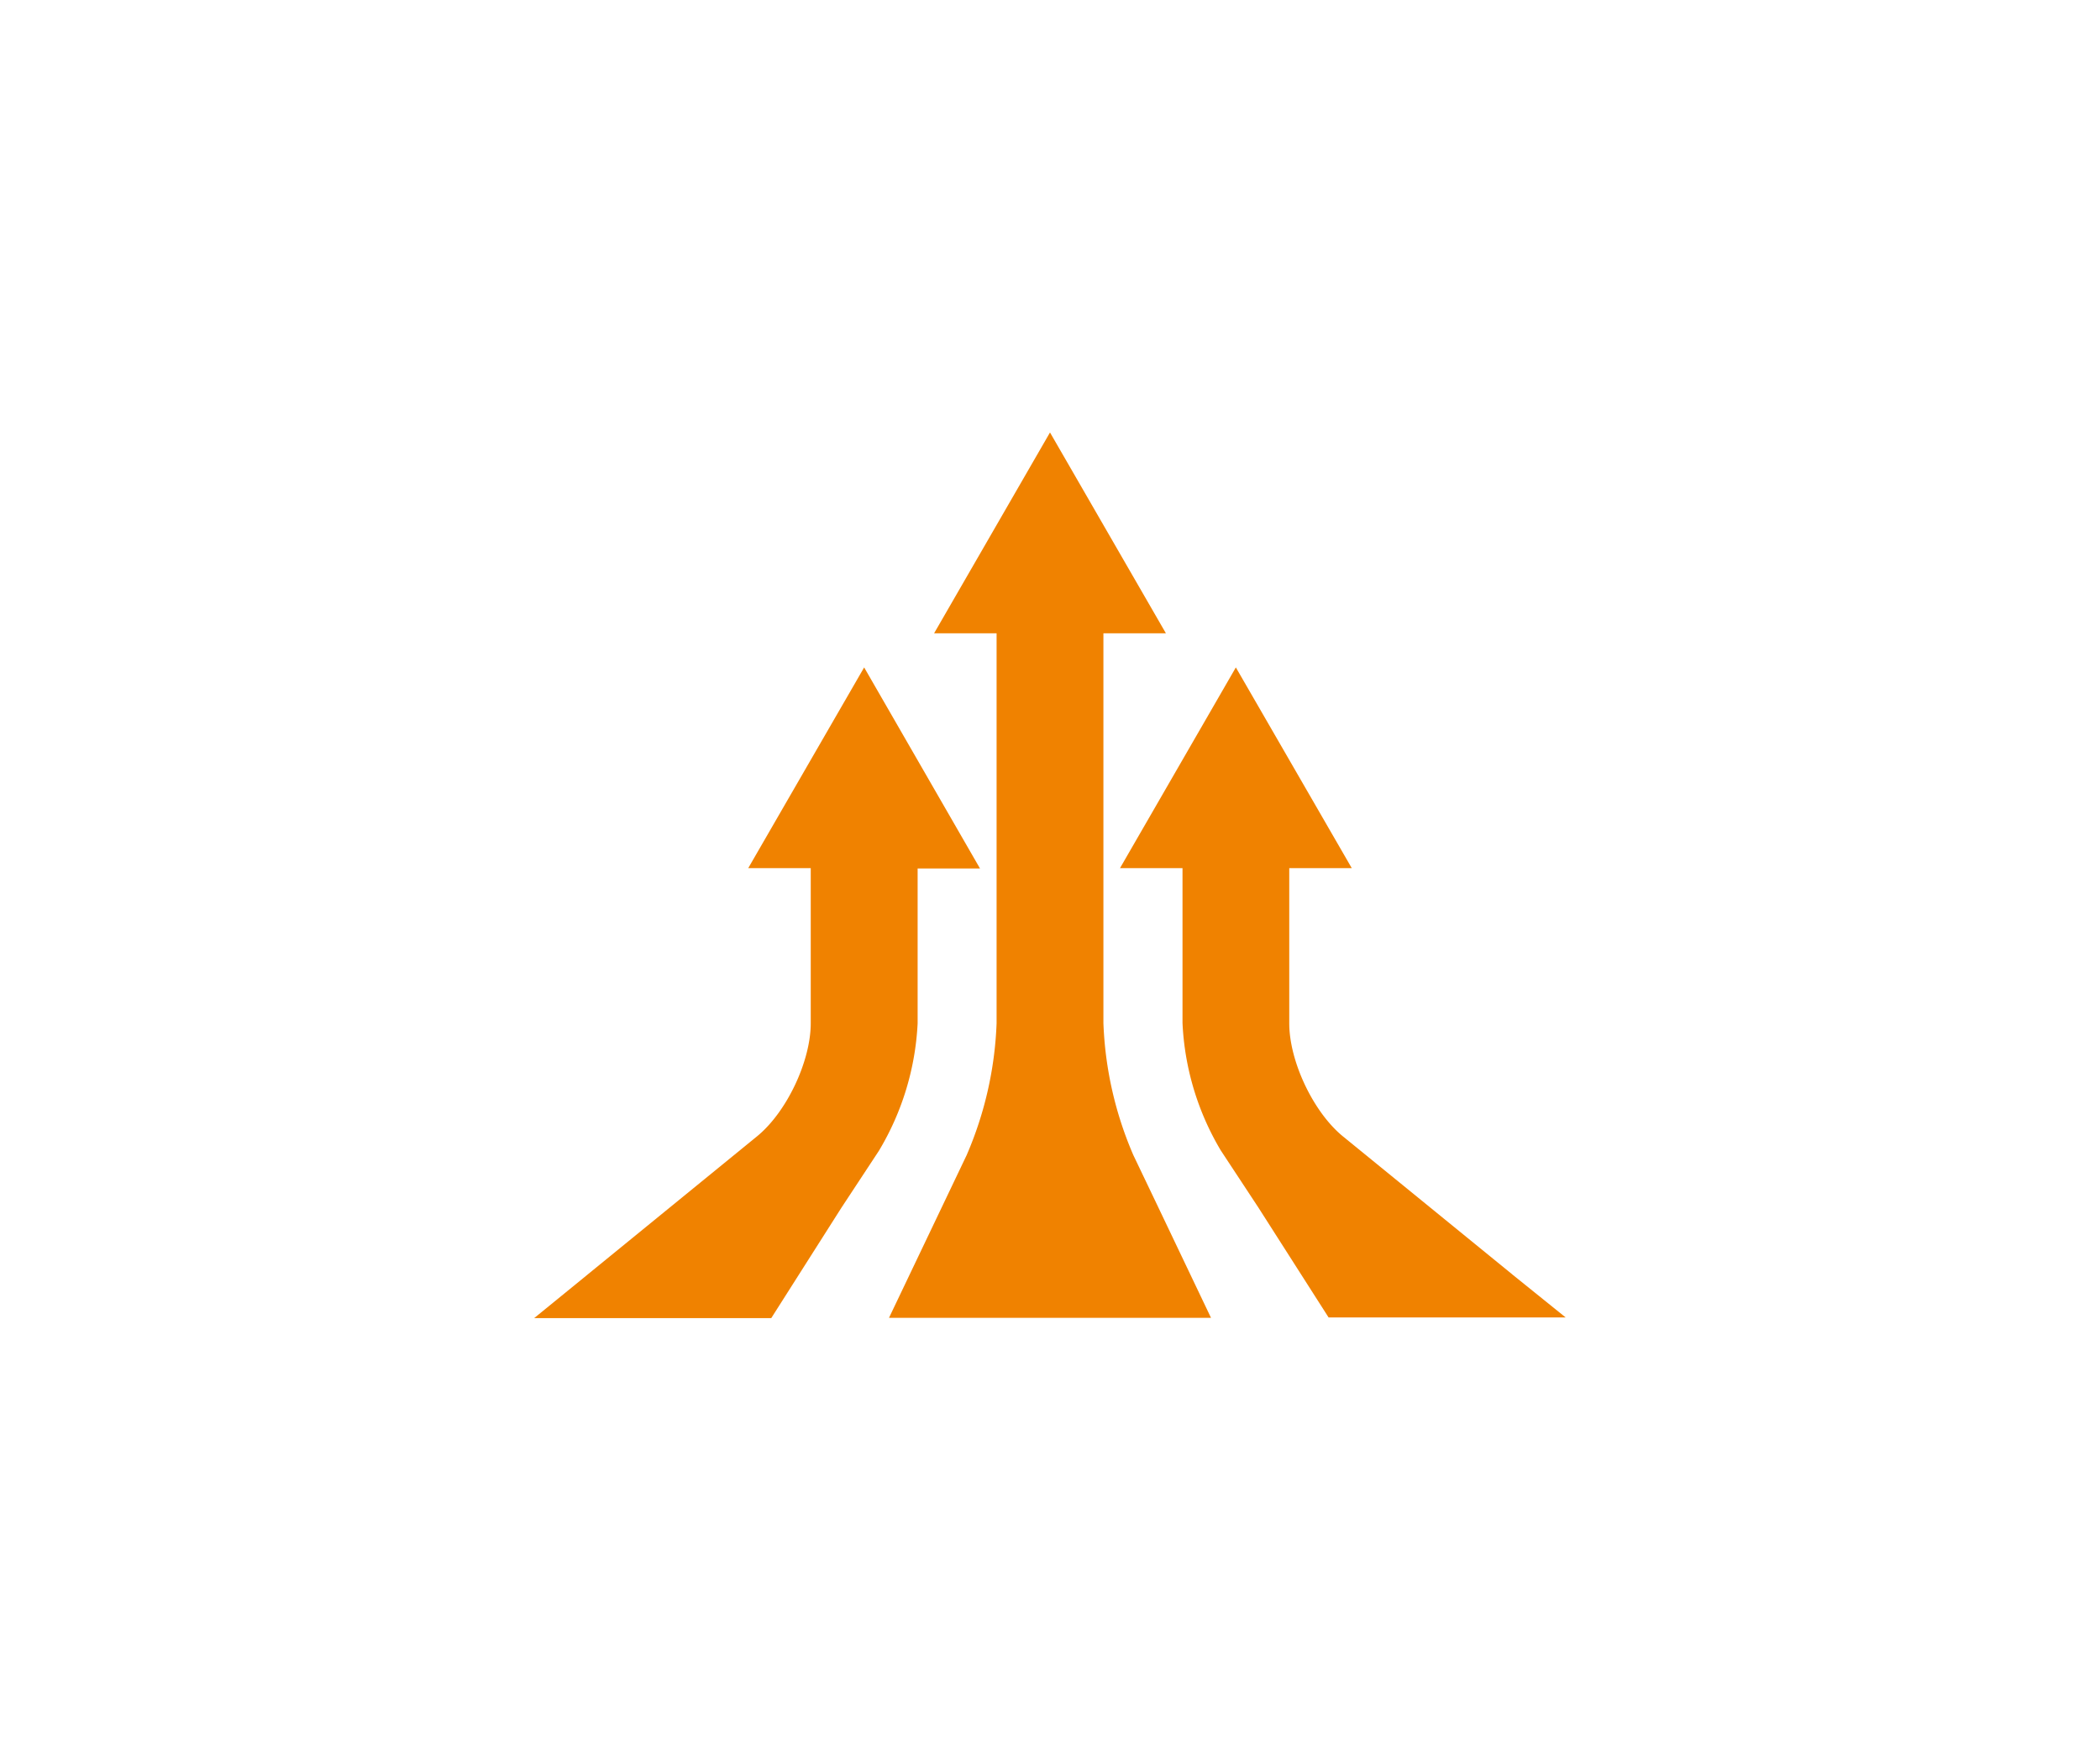
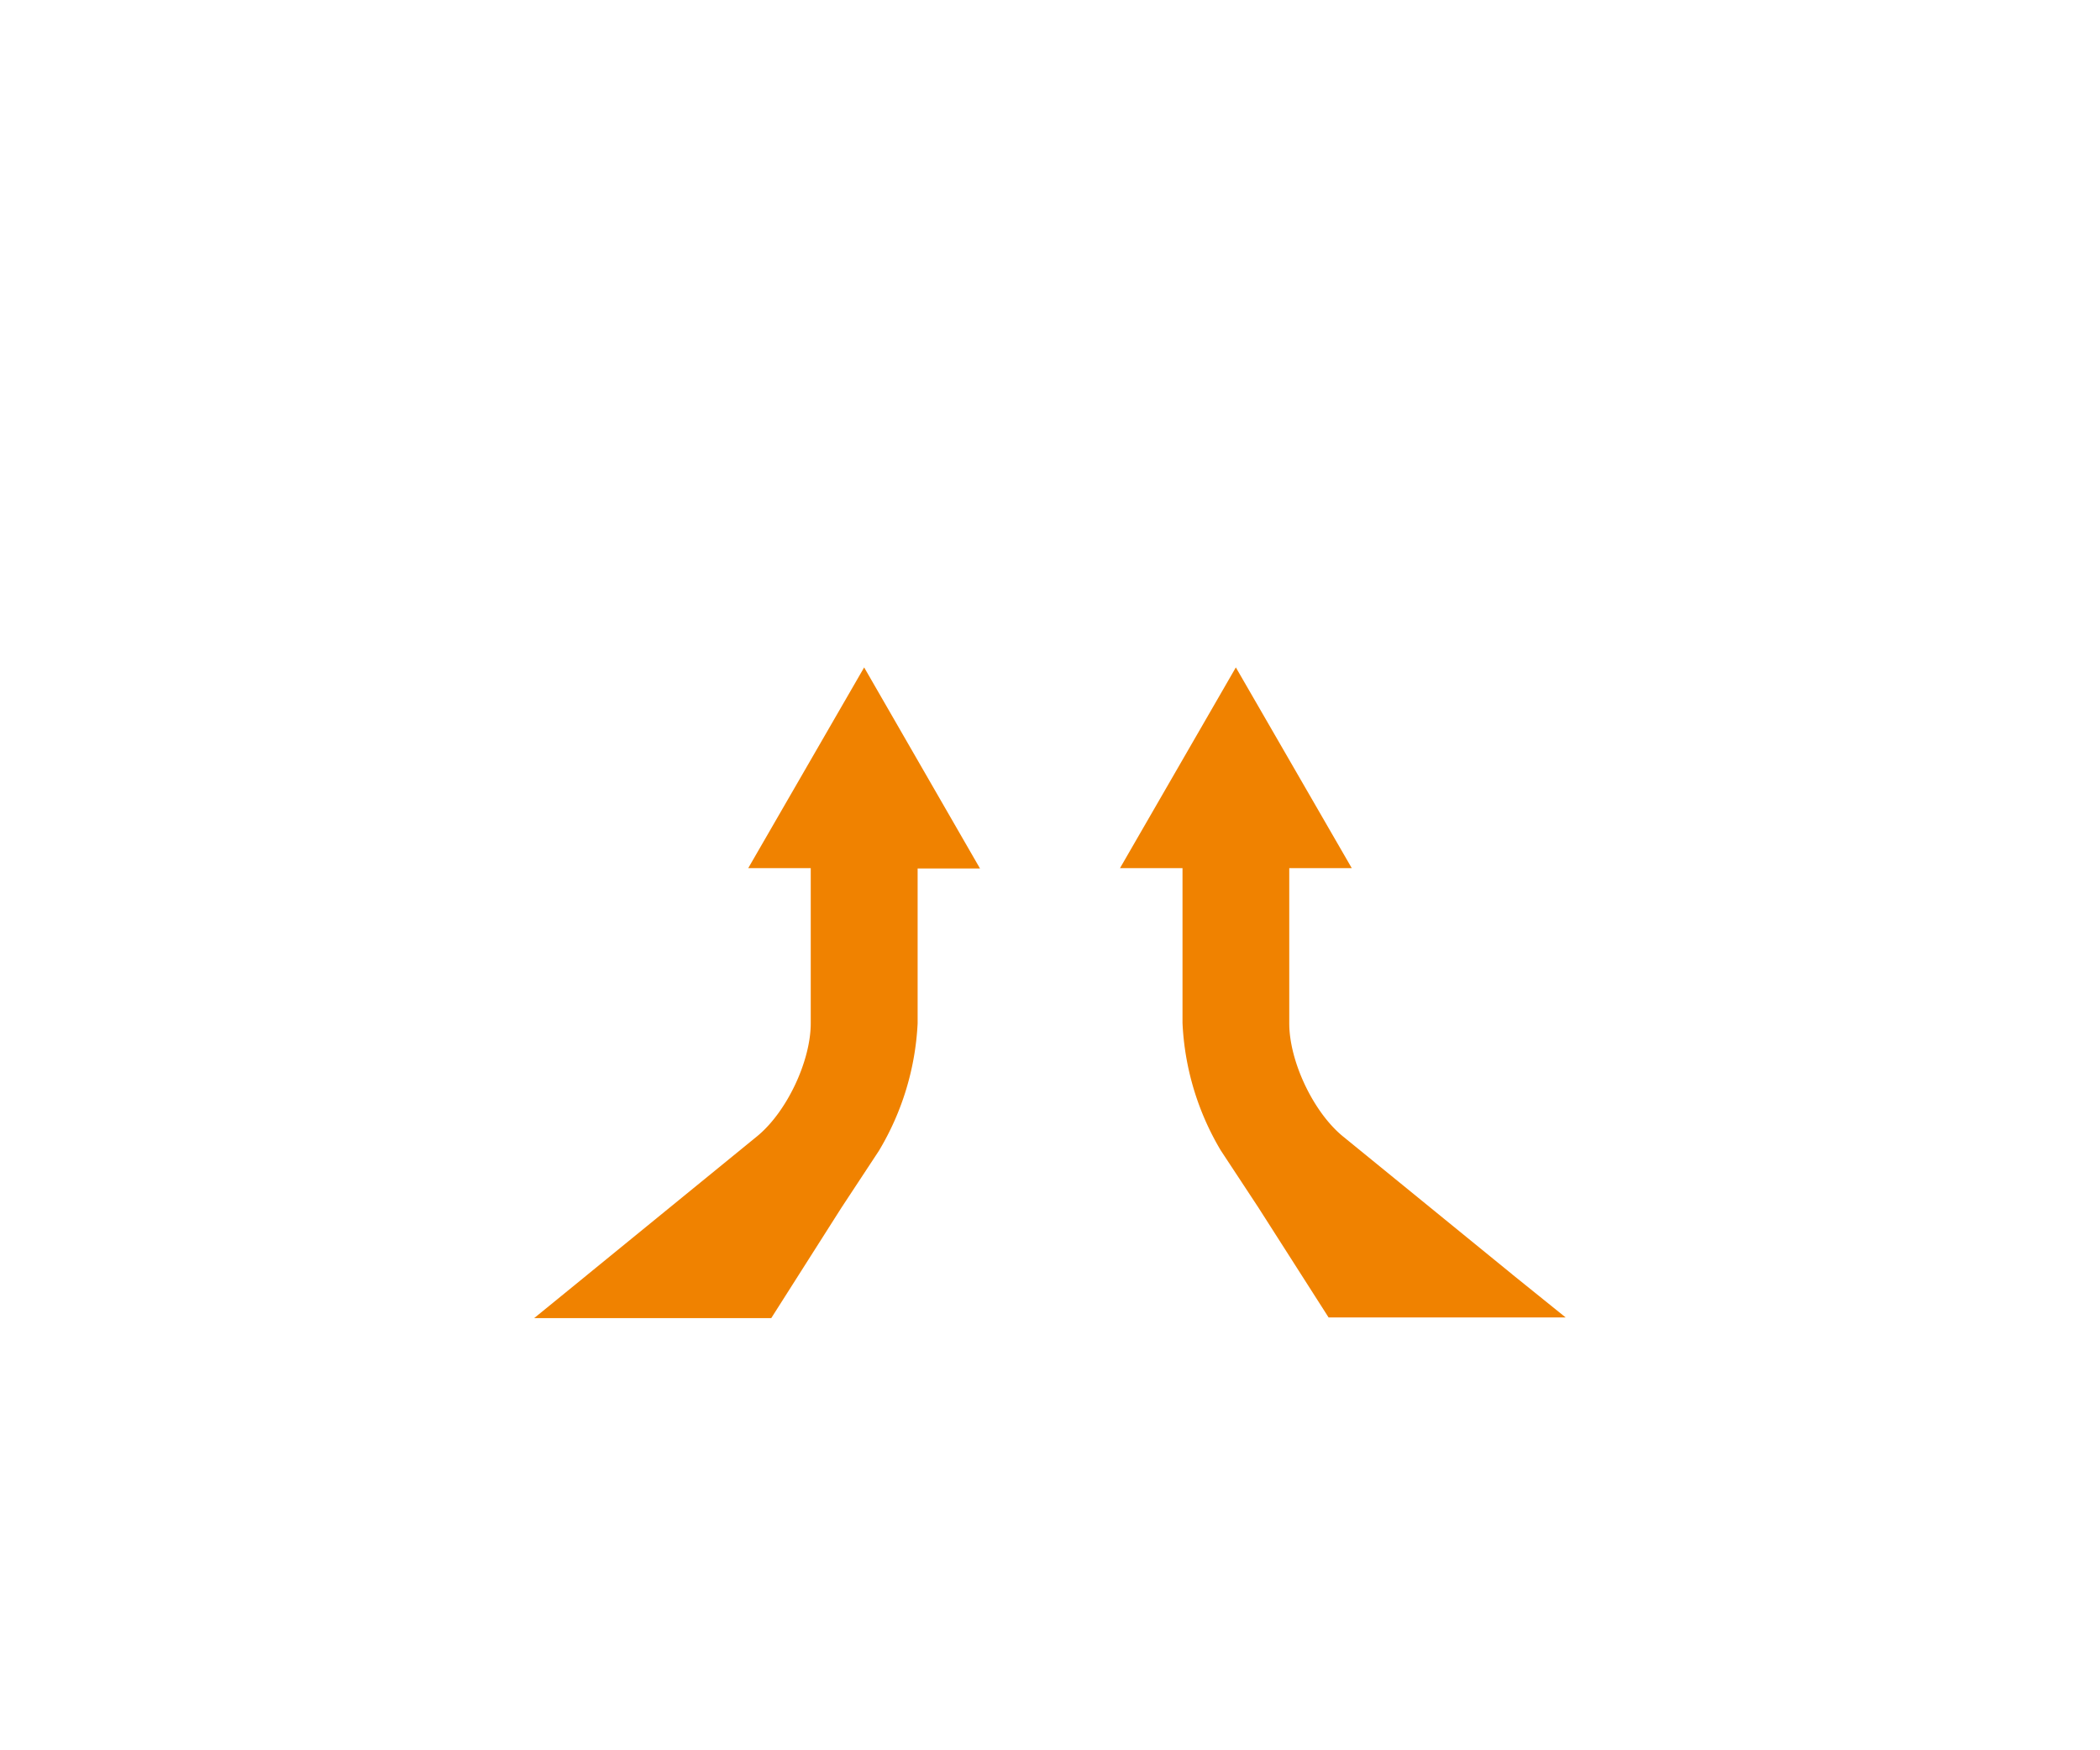
<svg xmlns="http://www.w3.org/2000/svg" viewBox="0 0 300 250">
  <defs>
    <style>.cls-1{fill:#f08200;}</style>
  </defs>
  <g id="レイアウト">
-     <path class="cls-1" d="M161.91,165a52.26,52.26,0,0,1-4.28-18.87V90.46h8.93L150,61.77,133.44,90.46h8.93v55.7A52.26,52.26,0,0,1,138.09,165L127,188.23H173l-7.67-16.08Z" />
    <path class="cls-1" d="M131.09,146.16V124.05s0,0,0,0H140L123.45,95.33,106.89,124h8.93v22.15c0,5.45-3.46,12.74-7.7,16.18L84,182l-.24.2-7.45,6.07h33.87l10-15.73,5.36-8.14A39,39,0,0,0,131.09,146.16Z" />
-     <path class="cls-1" d="M216.2,182.16c-.09-.06-.15-.13-.24-.2l-24.08-19.62c-4.24-3.44-7.7-10.73-7.7-16.18V124h8.93L176.55,95.33,160,124h8.93s0,0,0,0v22.11a39,39,0,0,0,5.46,18.2l5.36,8.14,10.05,15.73h33.87Z" />
+     <path class="cls-1" d="M216.2,182.16c-.09-.06-.15-.13-.24-.2l-24.08-19.62c-4.24-3.44-7.7-10.73-7.7-16.18V124h8.93L176.55,95.33,160,124h8.93v22.11a39,39,0,0,0,5.46,18.2l5.36,8.14,10.05,15.73h33.87Z" />
  </g>
</svg>